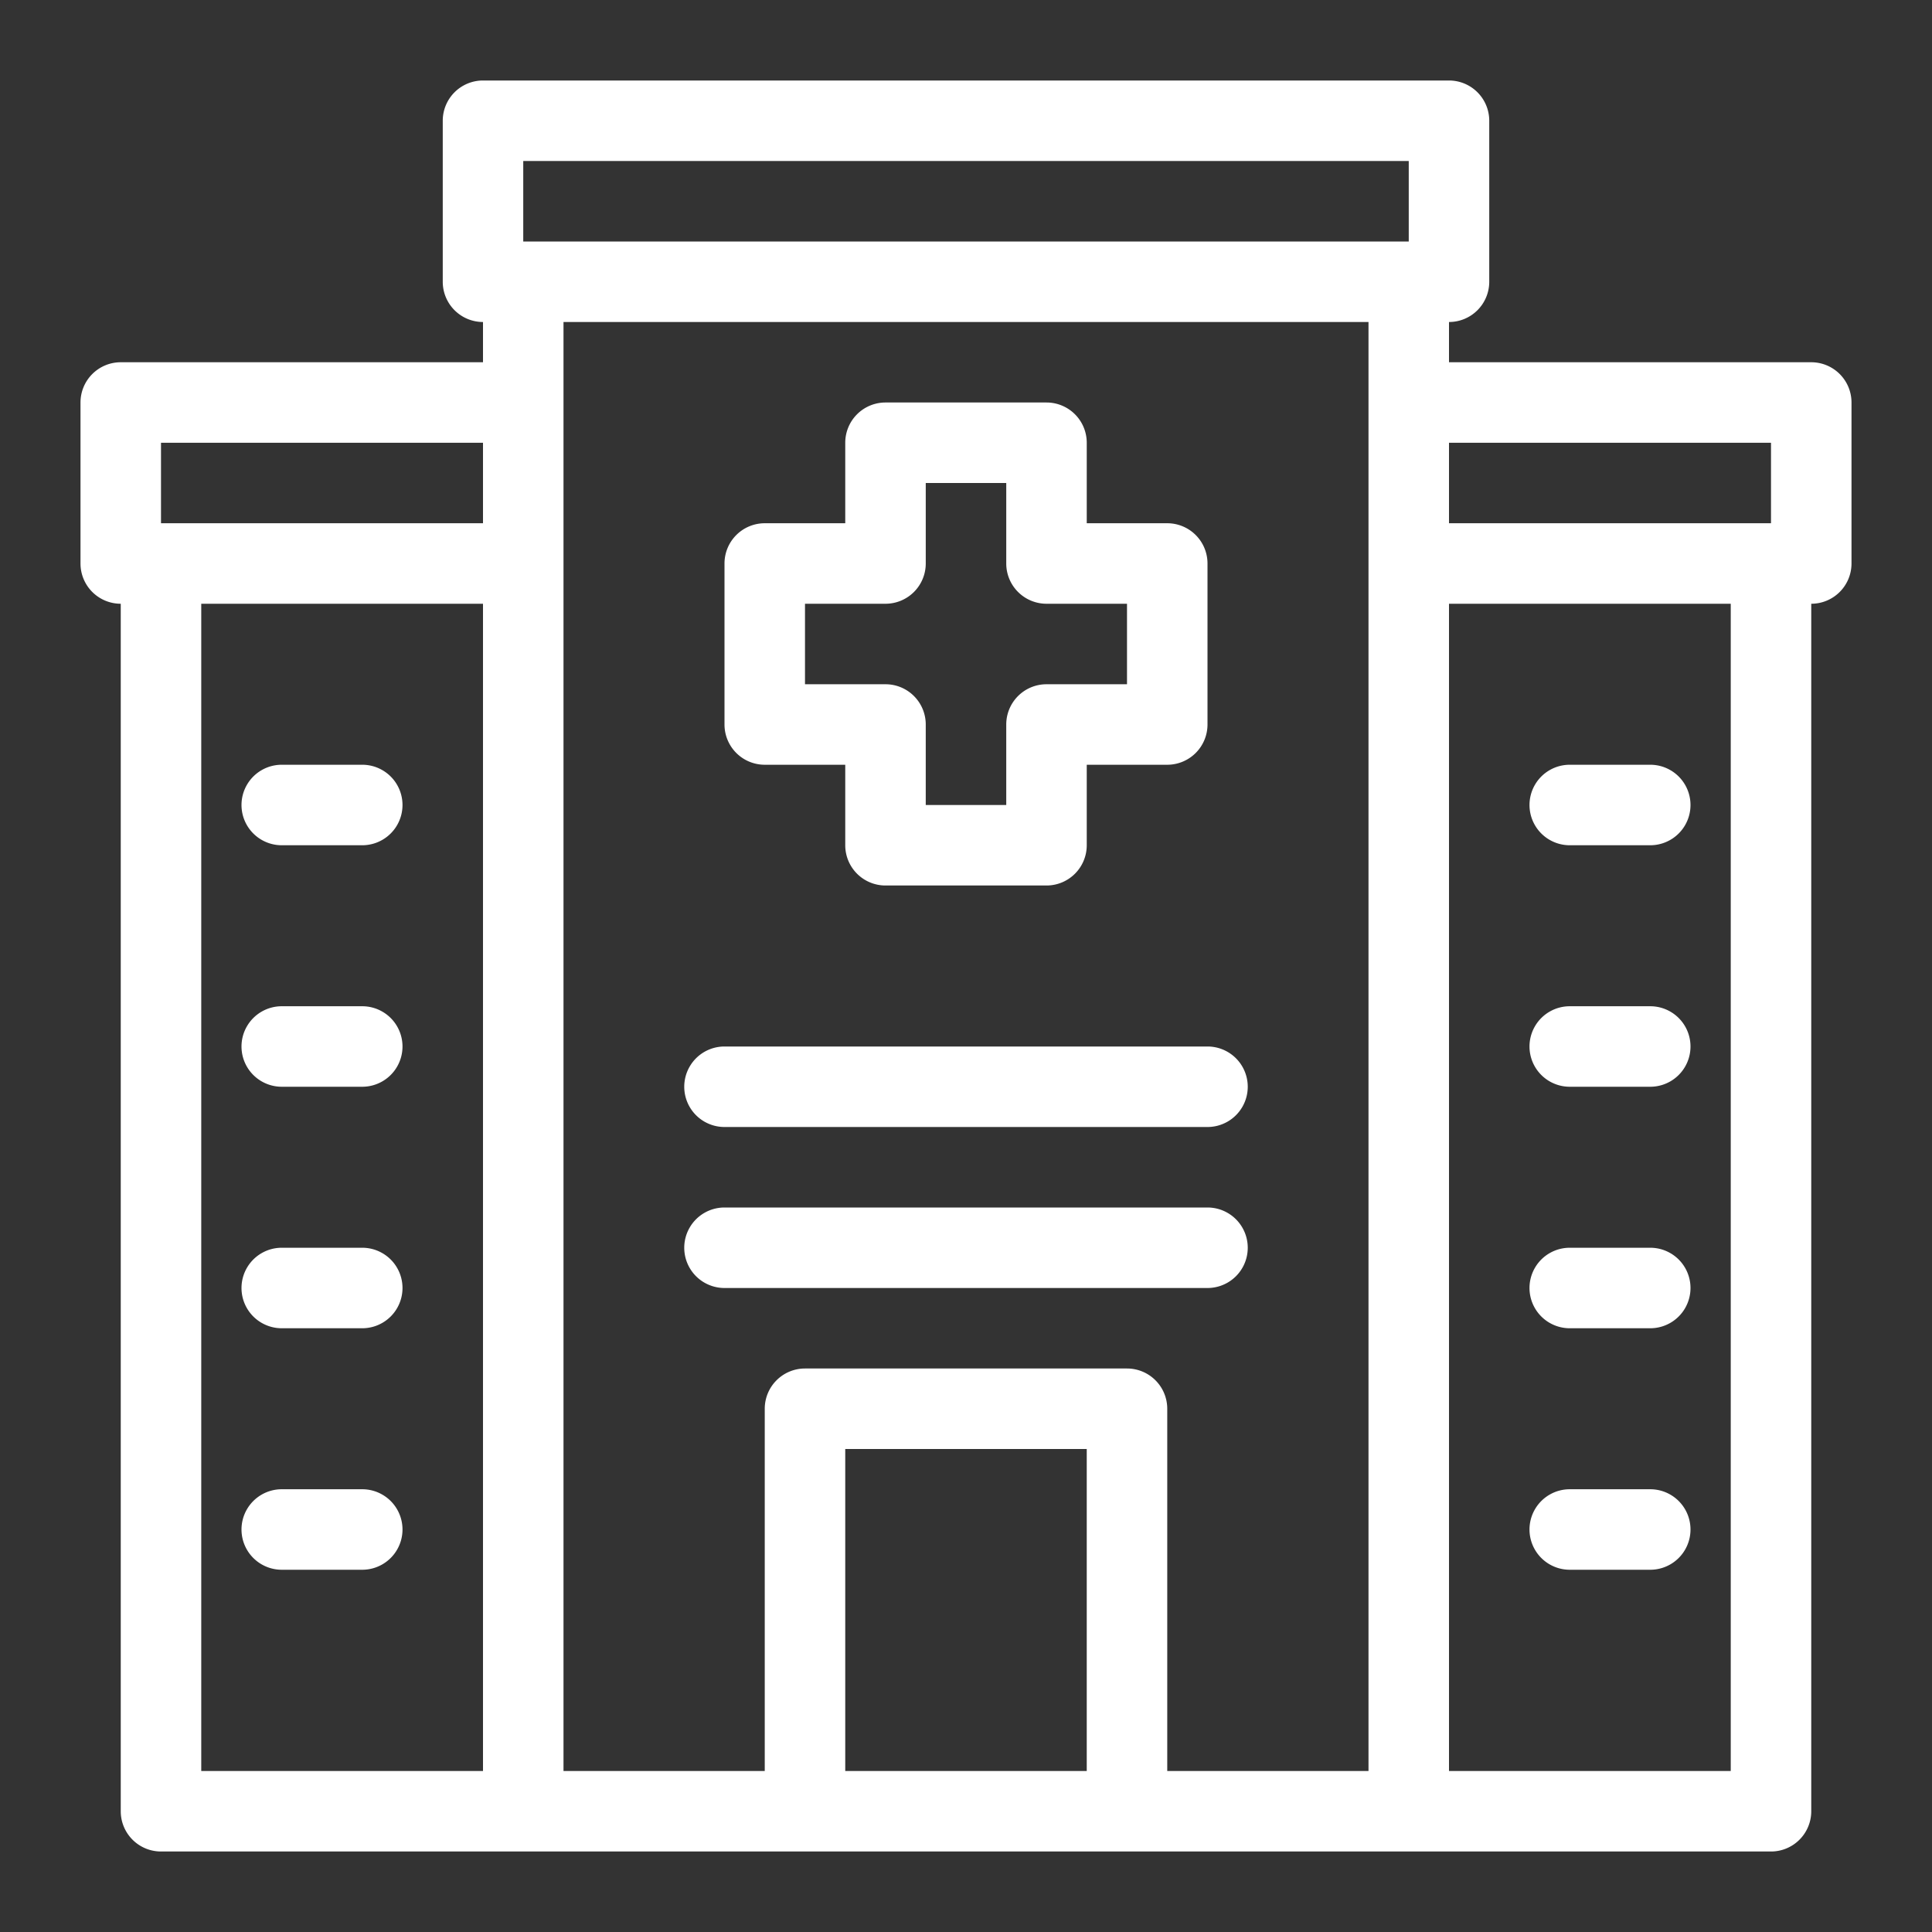
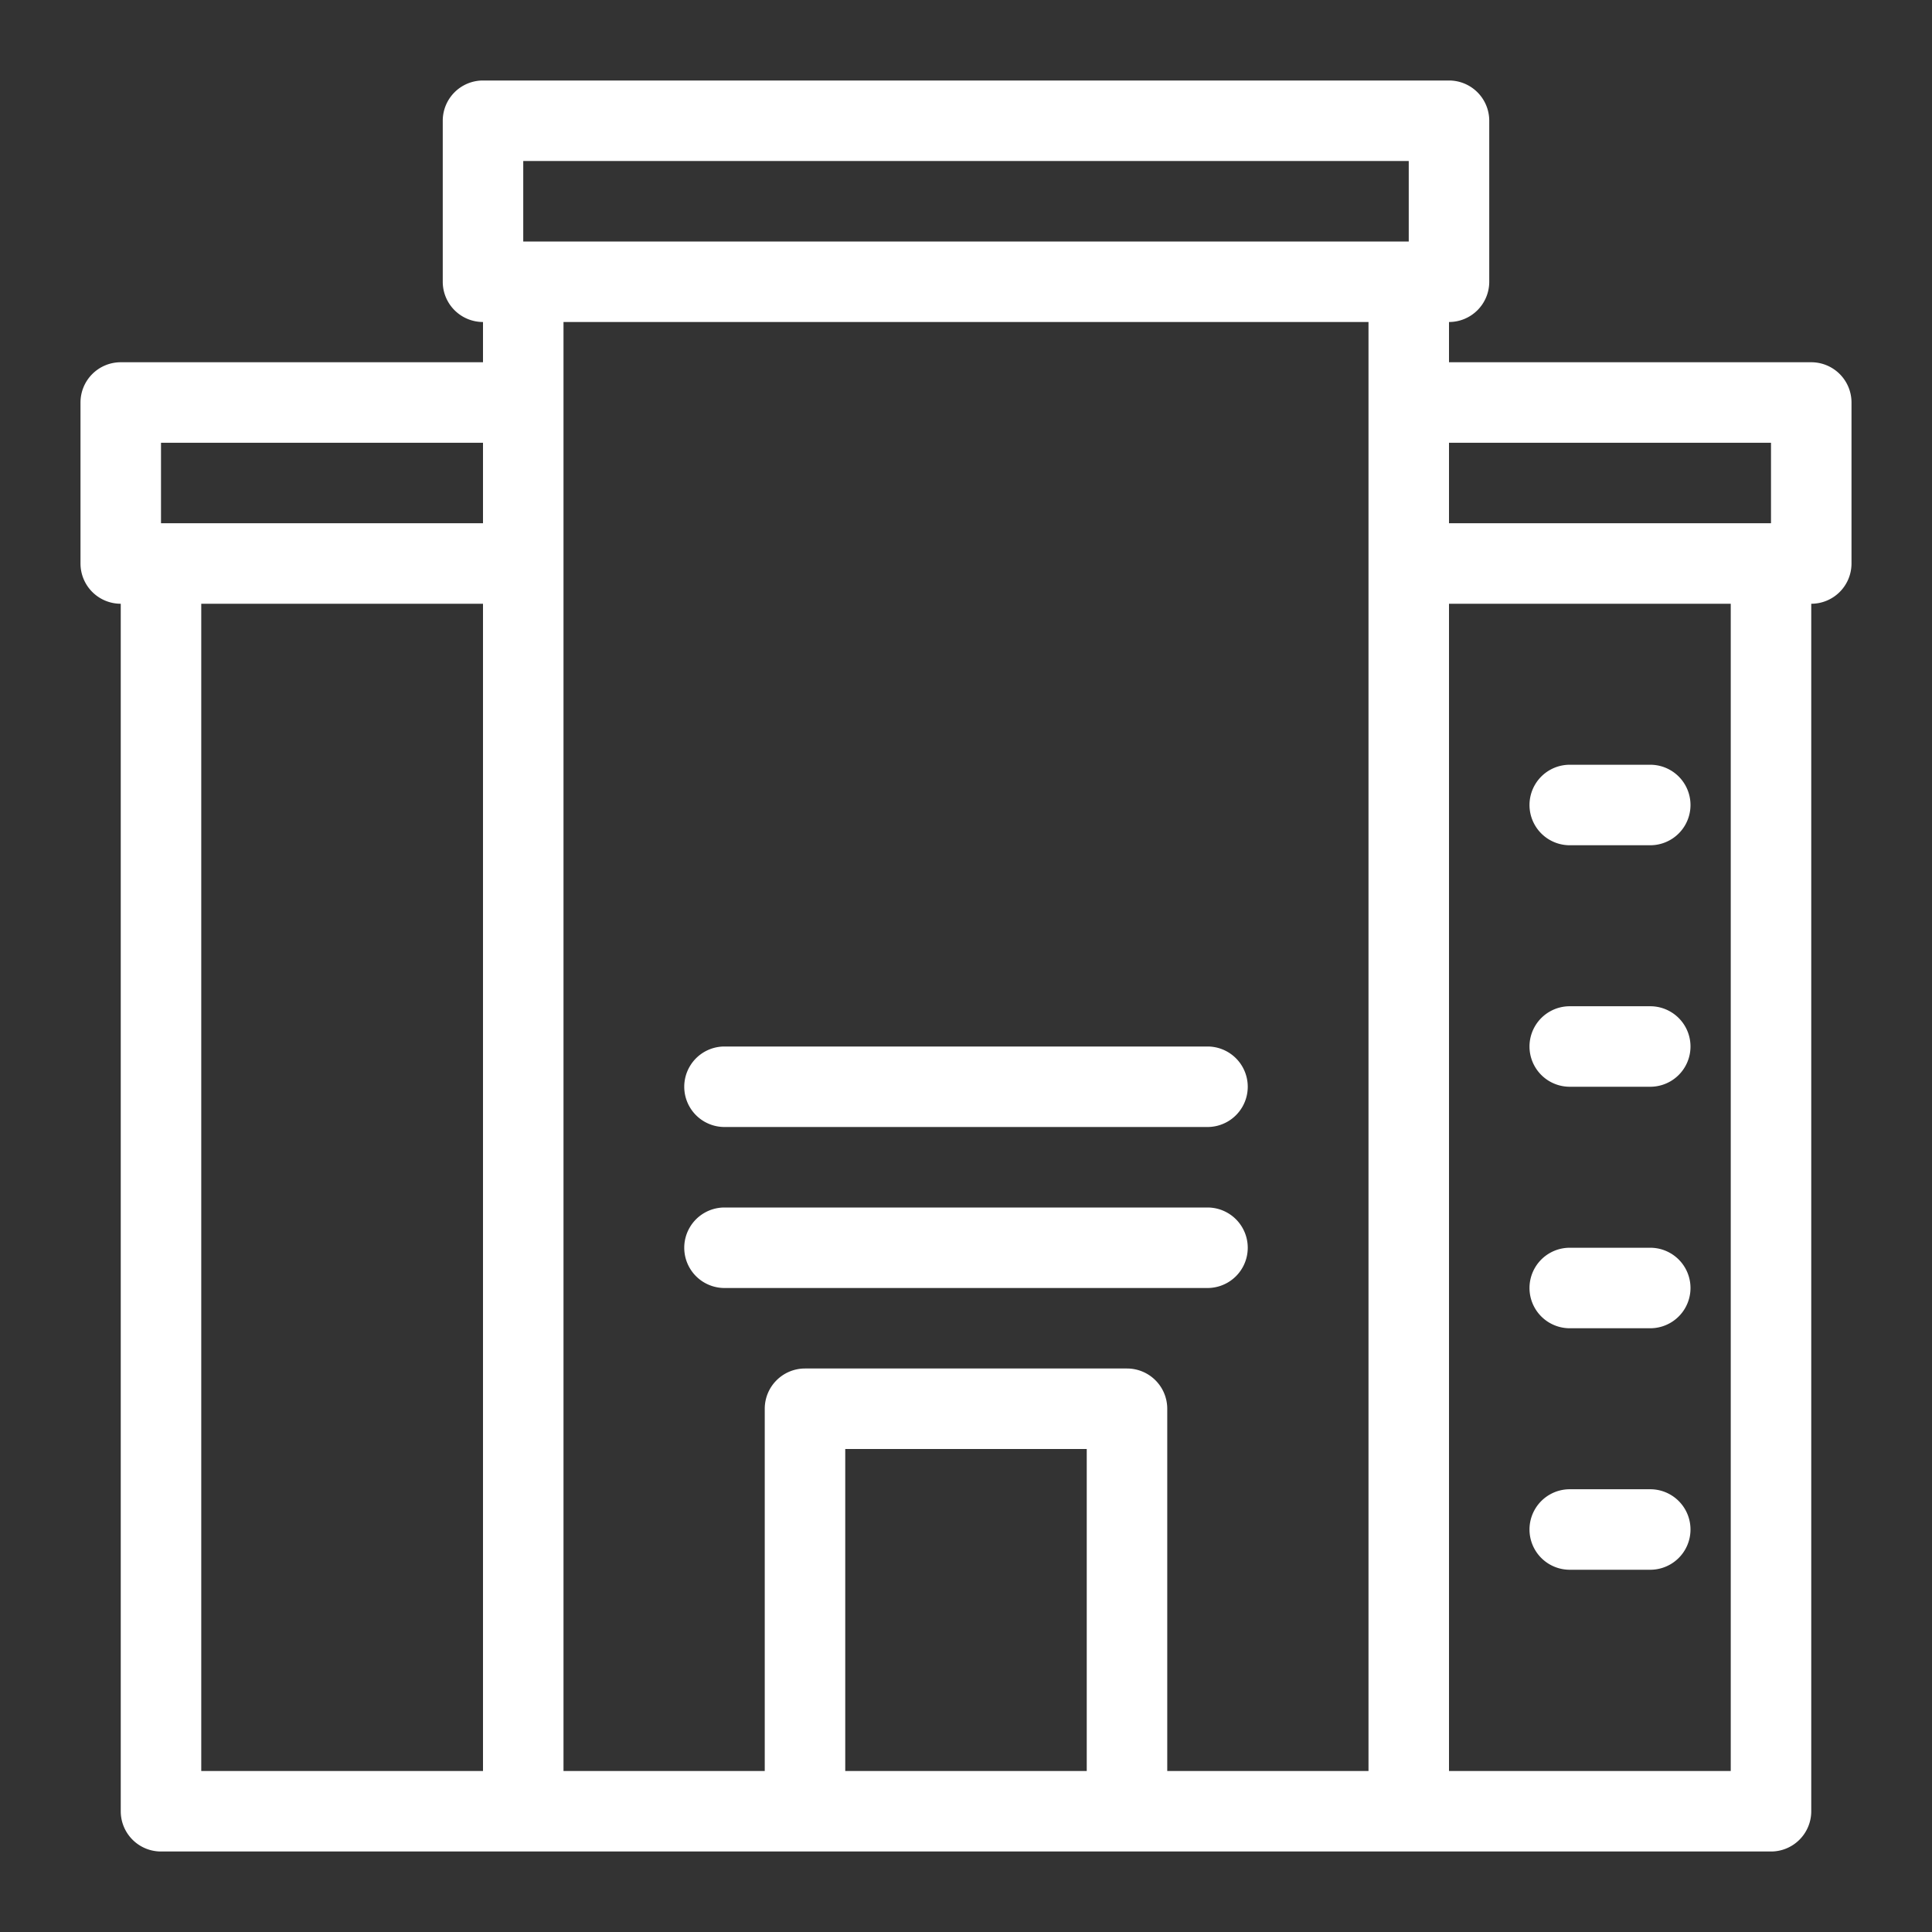
<svg xmlns="http://www.w3.org/2000/svg" version="1.1" width="44" height="44" x="0" y="0" viewBox="0 0 48 48" style="enable-background:new 0 0 512 512" xml:space="preserve" class="">
  <rect x="0" y="0" width="48" height="48" fill="#333333" stroke="none" />
  <g>
-     <path d="M19 19h2v2a1 1 0 0 0 1 1h4a1 1 0 0 0 1-1v-2h2a1 1 0 0 0 1-1v-4a1 1 0 0 0-1-1h-2v-2a1 1 0 0 0-1-1h-4a1 1 0 0 0-1 1v2h-2a1 1 0 0 0-1 1v4a1 1 0 0 0 1 1zm1-4h2a1 1 0 0 0 1-1v-2h2v2a1 1 0 0 0 1 1h2v2h-2a1 1 0 0 0-1 1v2h-2v-2a1 1 0 0 0-1-1h-2zM9 19H7a1 1 0 0 0 0 2h2a1 1 0 0 0 0-2zM9 25H7a1 1 0 0 0 0 2h2a1 1 0 0 0 0-2zM9 31H7a1 1 0 0 0 0 2h2a1 1 0 0 0 0-2zM9 37H7a1 1 0 0 0 0 2h2a1 1 0 0 0 0-2z" fill="#ffffff" opacity="1" data-original="#000000" class="" />
    <path d="M45 9h-9V8a1 1 0 0 0 1-1V3a1 1 0 0 0-1-1H12a1 1 0 0 0-1 1v4a1 1 0 0 0 1 1v1H3a1 1 0 0 0-1 1v4a1 1 0 0 0 1 1v30a1 1 0 0 0 1 1h40a1 1 0 0 0 1-1V15a1 1 0 0 0 1-1v-4a1 1 0 0 0-1-1zm-1 2v2h-8v-2zM13 4h22v2H13zm-9 7h8v2H4zm1 4h7v29H5zm9-7h20v36h-5v-9a1 1 0 0 0-1-1h-8a1 1 0 0 0-1 1v9h-5zm7 36v-8h6v8zm22 0h-7V15h7z" fill="#ffffff" opacity="1" data-original="#000000" class="" />
    <path d="M39 21h2a1 1 0 0 0 0-2h-2a1 1 0 0 0 0 2zM39 27h2a1 1 0 0 0 0-2h-2a1 1 0 0 0 0 2zM39 33h2a1 1 0 0 0 0-2h-2a1 1 0 0 0 0 2zM39 39h2a1 1 0 0 0 0-2h-2a1 1 0 0 0 0 2zM18 28h12a1 1 0 0 0 0-2H18a1 1 0 0 0 0 2zM30 32a1 1 0 0 0 0-2H18a1 1 0 0 0 0 2z" fill="#ffffff" opacity="1" data-original="#000000" class="" />
  </g>
</svg>